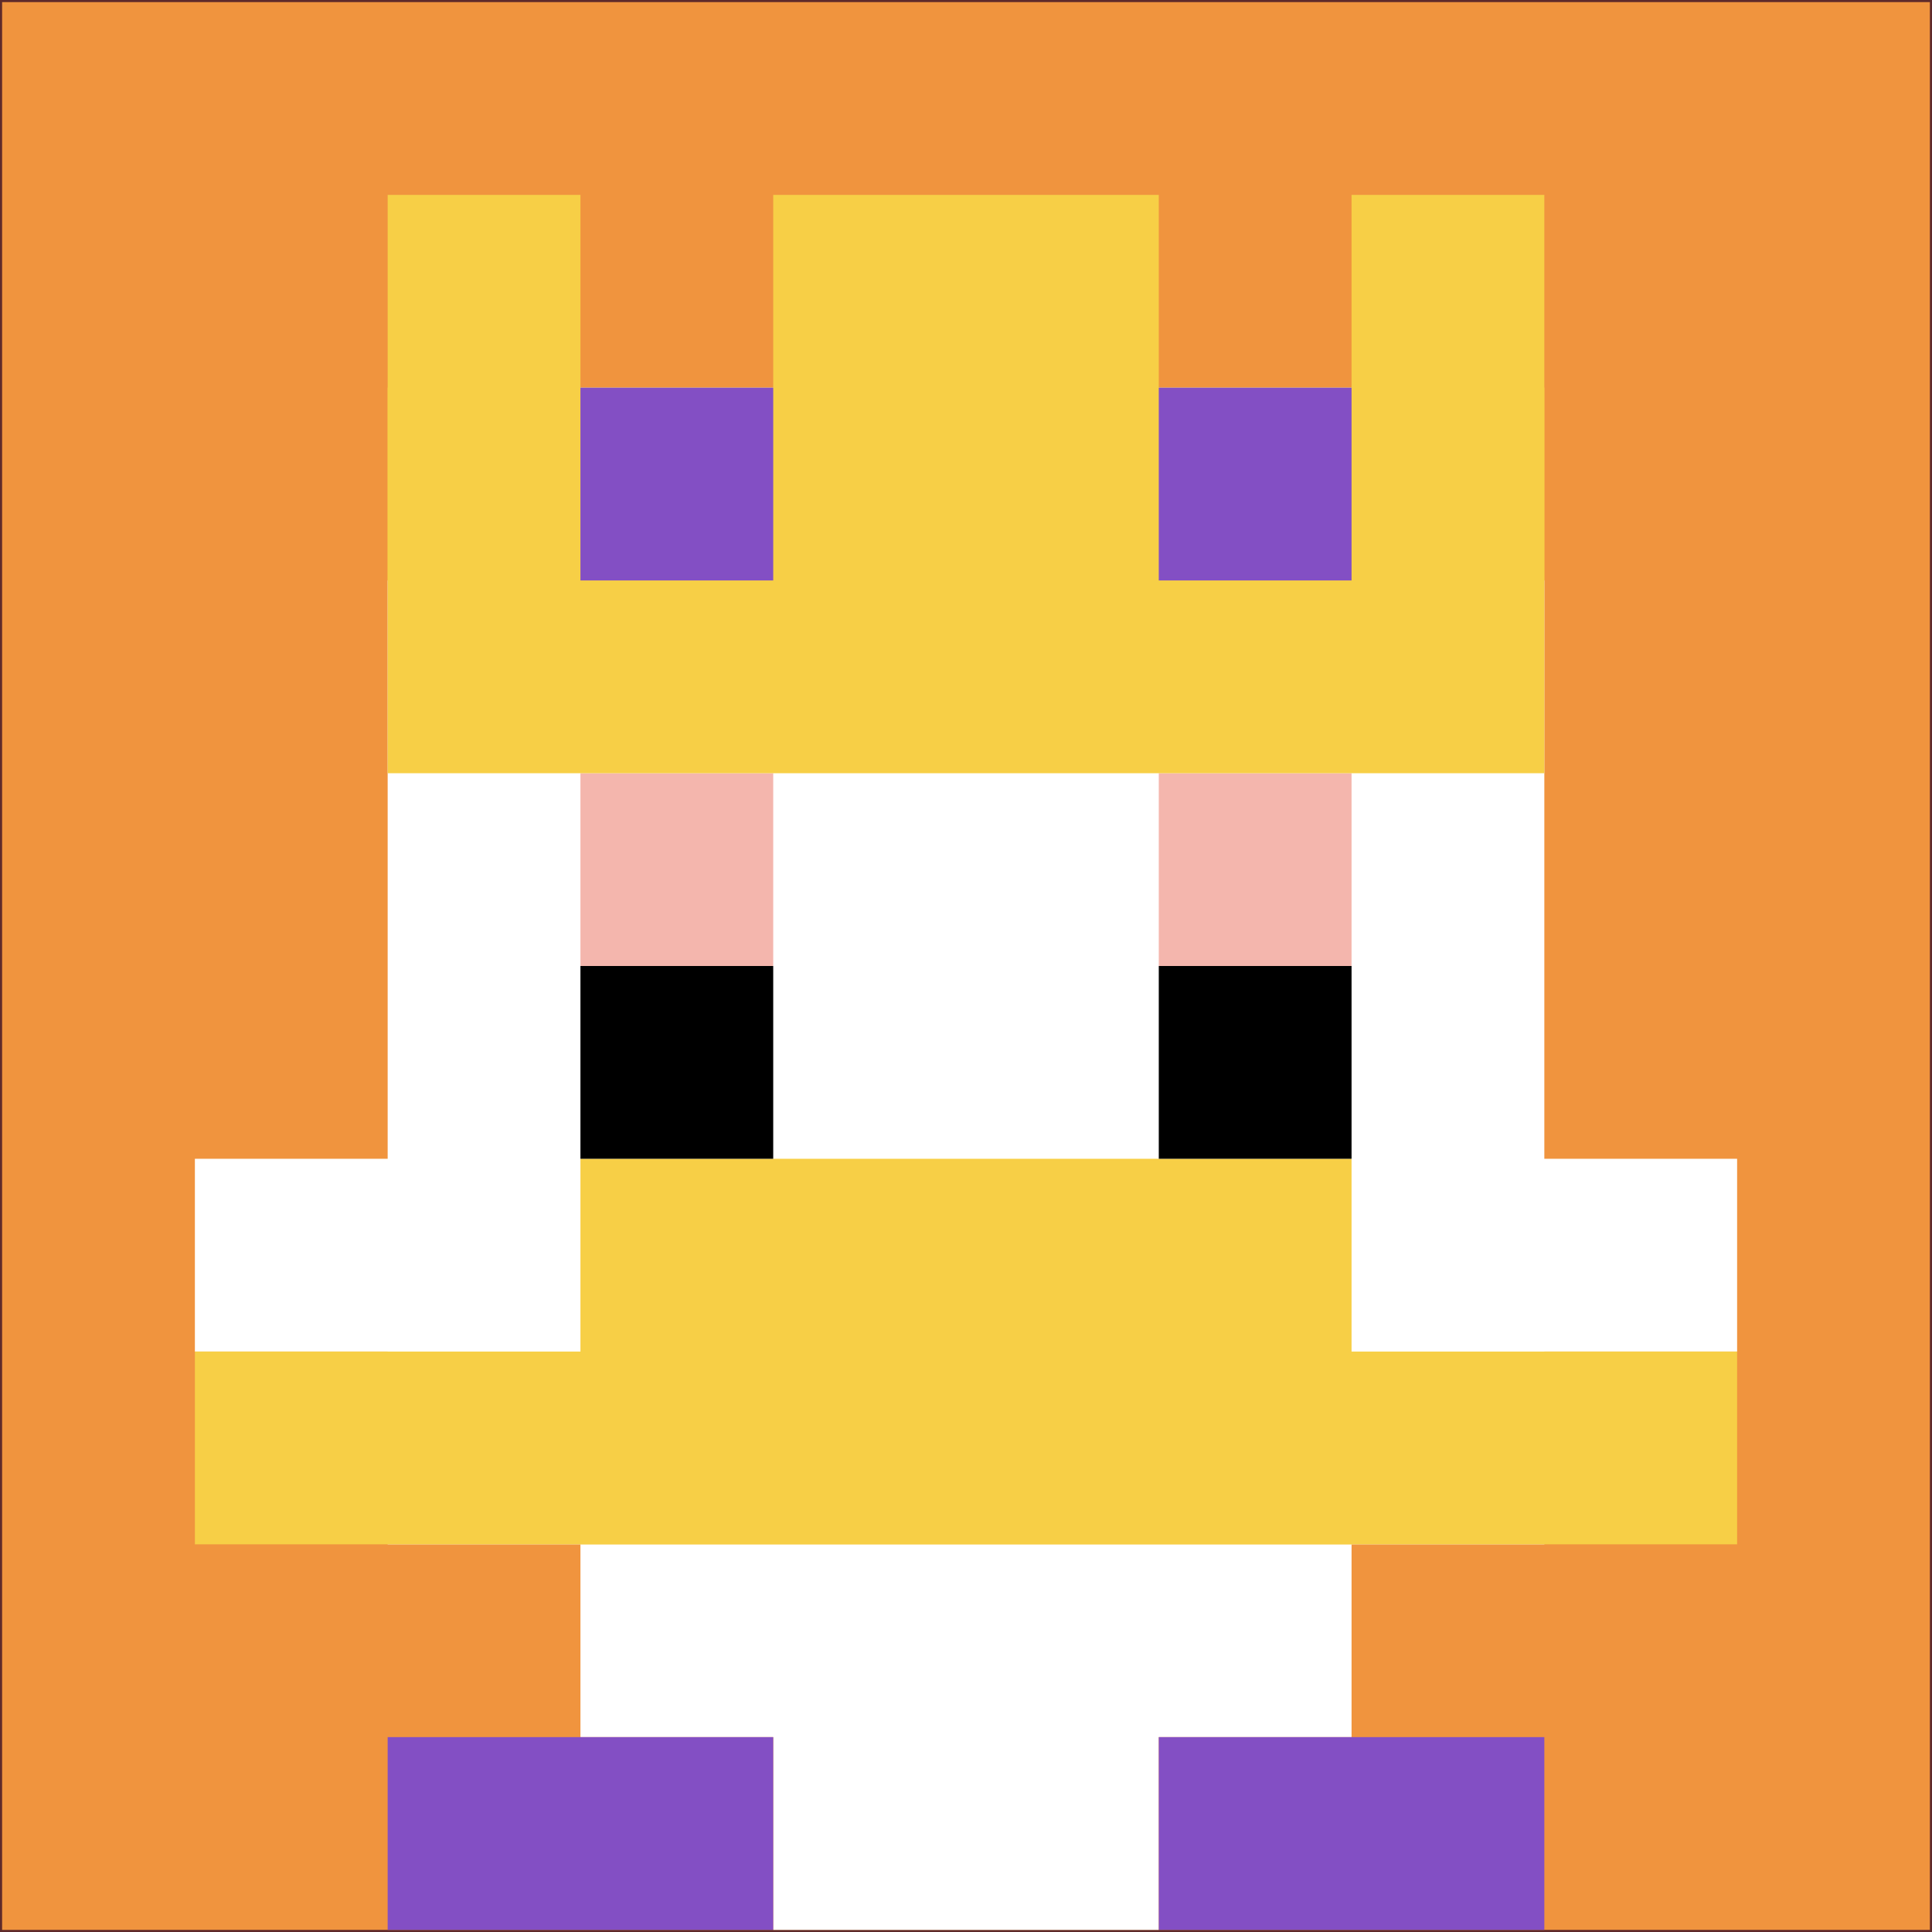
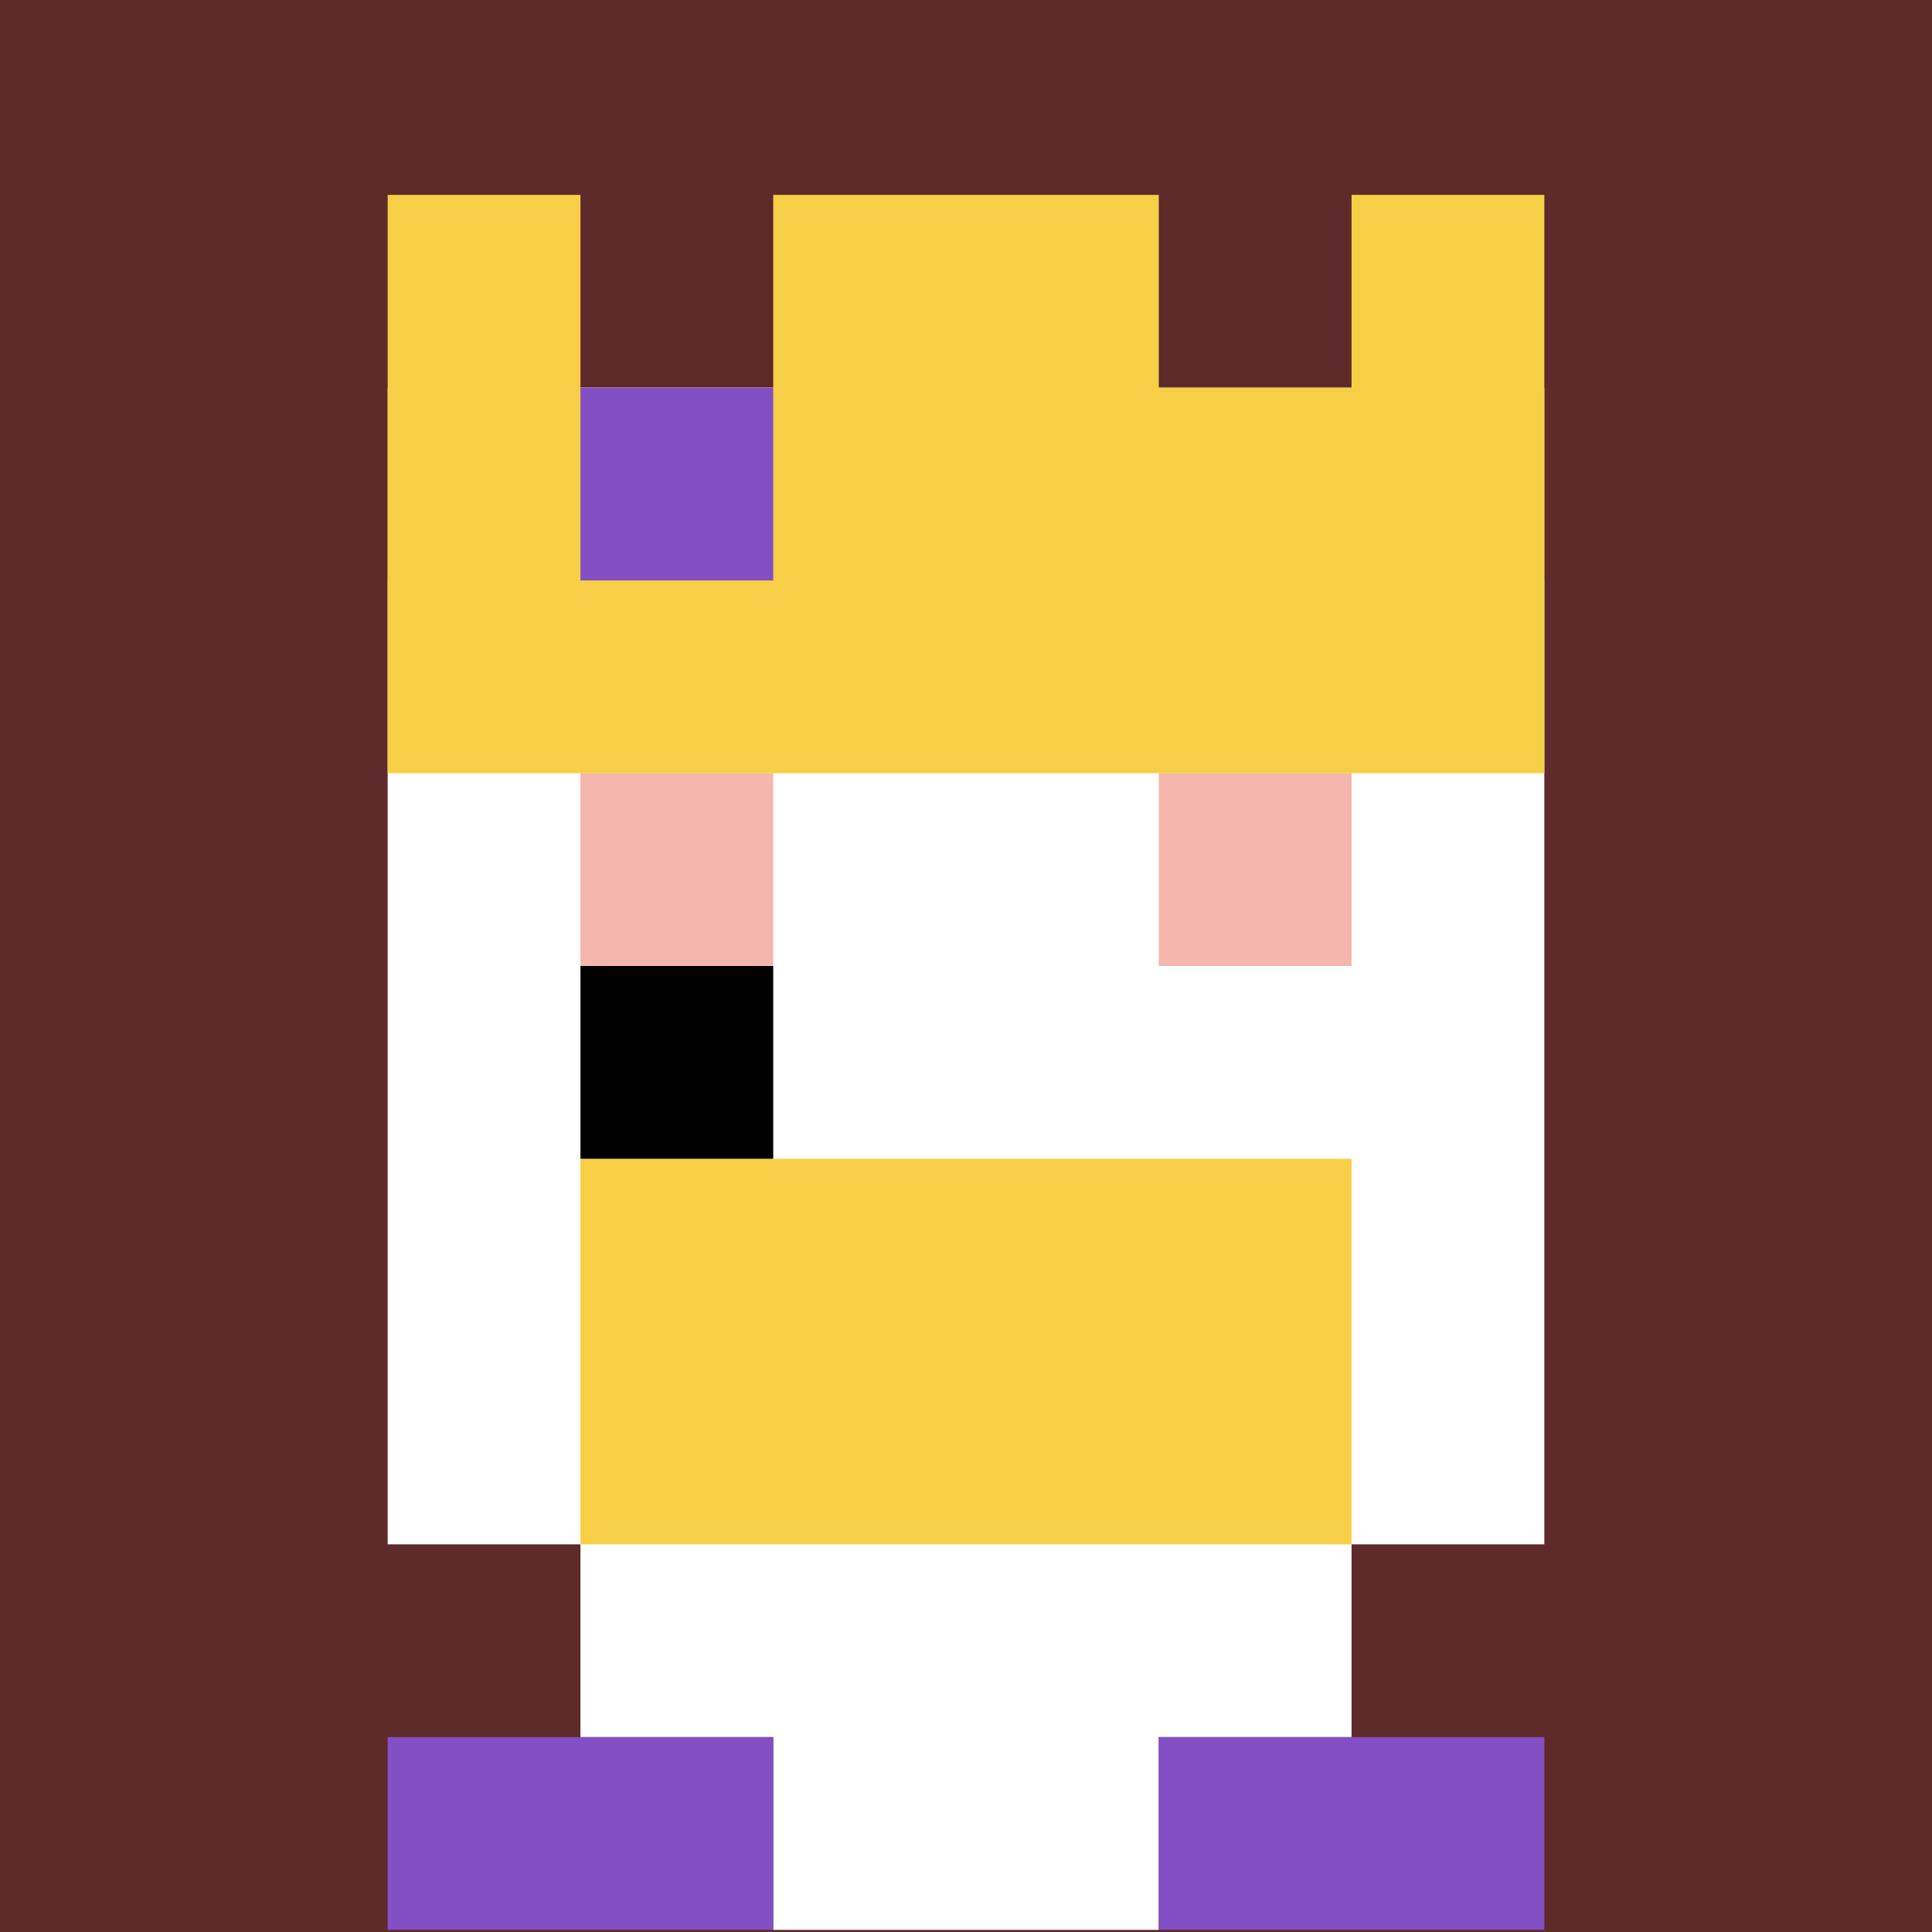
<svg xmlns="http://www.w3.org/2000/svg" version="1.1" width="917" height="917">
  <title>'goose-pfp-641018' by Dmitri Cherniak</title>
  <desc>seed=641018
backgroundColor=#5e2a2a
padding=1
innerPadding=1
timeout=700
dimension=1
border=false
Save=function(){return n.handleSave()}
frame=272

Rendered at Sun Sep 15 2024 15:17:45 GMT+0800 (中国标准时间)
Generated in &lt;1ms
</desc>
  <defs />
  <rect width="100%" height="100%" fill="#5e2a2a" />
  <g>
    <g id="0-0">
-       <rect x="1" y="1" height="915" width="915" fill="#F0943E" />
      <g>
        <rect id="1-1-3-2-4-7" x="275.5" y="184" width="366" height="640.5" fill="#ffffff" />
        <rect id="1-1-2-3-6-5" x="184" y="275.5" width="549" height="457.5" fill="#ffffff" />
        <rect id="1-1-4-8-2-2" x="367" y="733" width="183" height="183" fill="#ffffff" />
-         <rect id="1-1-1-6-8-1" x="92.5" y="550" width="732" height="91.5" fill="#ffffff" />
-         <rect id="1-1-1-7-8-1" x="92.5" y="641.5" width="732" height="91.5" fill="#F7CF46" />
        <rect id="1-1-3-6-4-2" x="275.5" y="550" width="366" height="183" fill="#F7CF46" />
        <rect id="1-1-3-4-1-1" x="275.5" y="367" width="91.5" height="91.5" fill="#F4B6AD" />
        <rect id="1-1-6-4-1-1" x="550" y="367" width="91.5" height="91.5" fill="#F4B6AD" />
        <rect id="1-1-3-5-1-1" x="275.5" y="458.5" width="91.5" height="91.5" fill="#000000" />
-         <rect id="1-1-6-5-1-1" x="550" y="458.5" width="91.5" height="91.5" fill="#000000" />
        <rect id="1-1-2-1-1-2" x="184" y="92.5" width="91.5" height="183" fill="#F7CF46" />
        <rect id="1-1-4-1-2-2" x="367" y="92.5" width="183" height="183" fill="#F7CF46" />
        <rect id="1-1-7-1-1-2" x="641.5" y="92.5" width="91.5" height="183" fill="#F7CF46" />
        <rect id="1-1-2-2-6-2" x="184" y="184" width="549" height="183" fill="#F7CF46" />
        <rect id="1-1-3-2-1-1" x="275.5" y="184" width="91.5" height="91.5" fill="#834FC4" />
-         <rect id="1-1-6-2-1-1" x="550" y="184" width="91.5" height="91.5" fill="#834FC4" />
        <rect id="1-1-2-9-2-1" x="184" y="824.5" width="183" height="91.5" fill="#834FC4" />
        <rect id="1-1-6-9-2-1" x="550" y="824.5" width="183" height="91.5" fill="#834FC4" />
      </g>
      <rect x="1" y="1" stroke="white" stroke-width="0" height="915" width="915" fill="none" />
    </g>
  </g>
</svg>